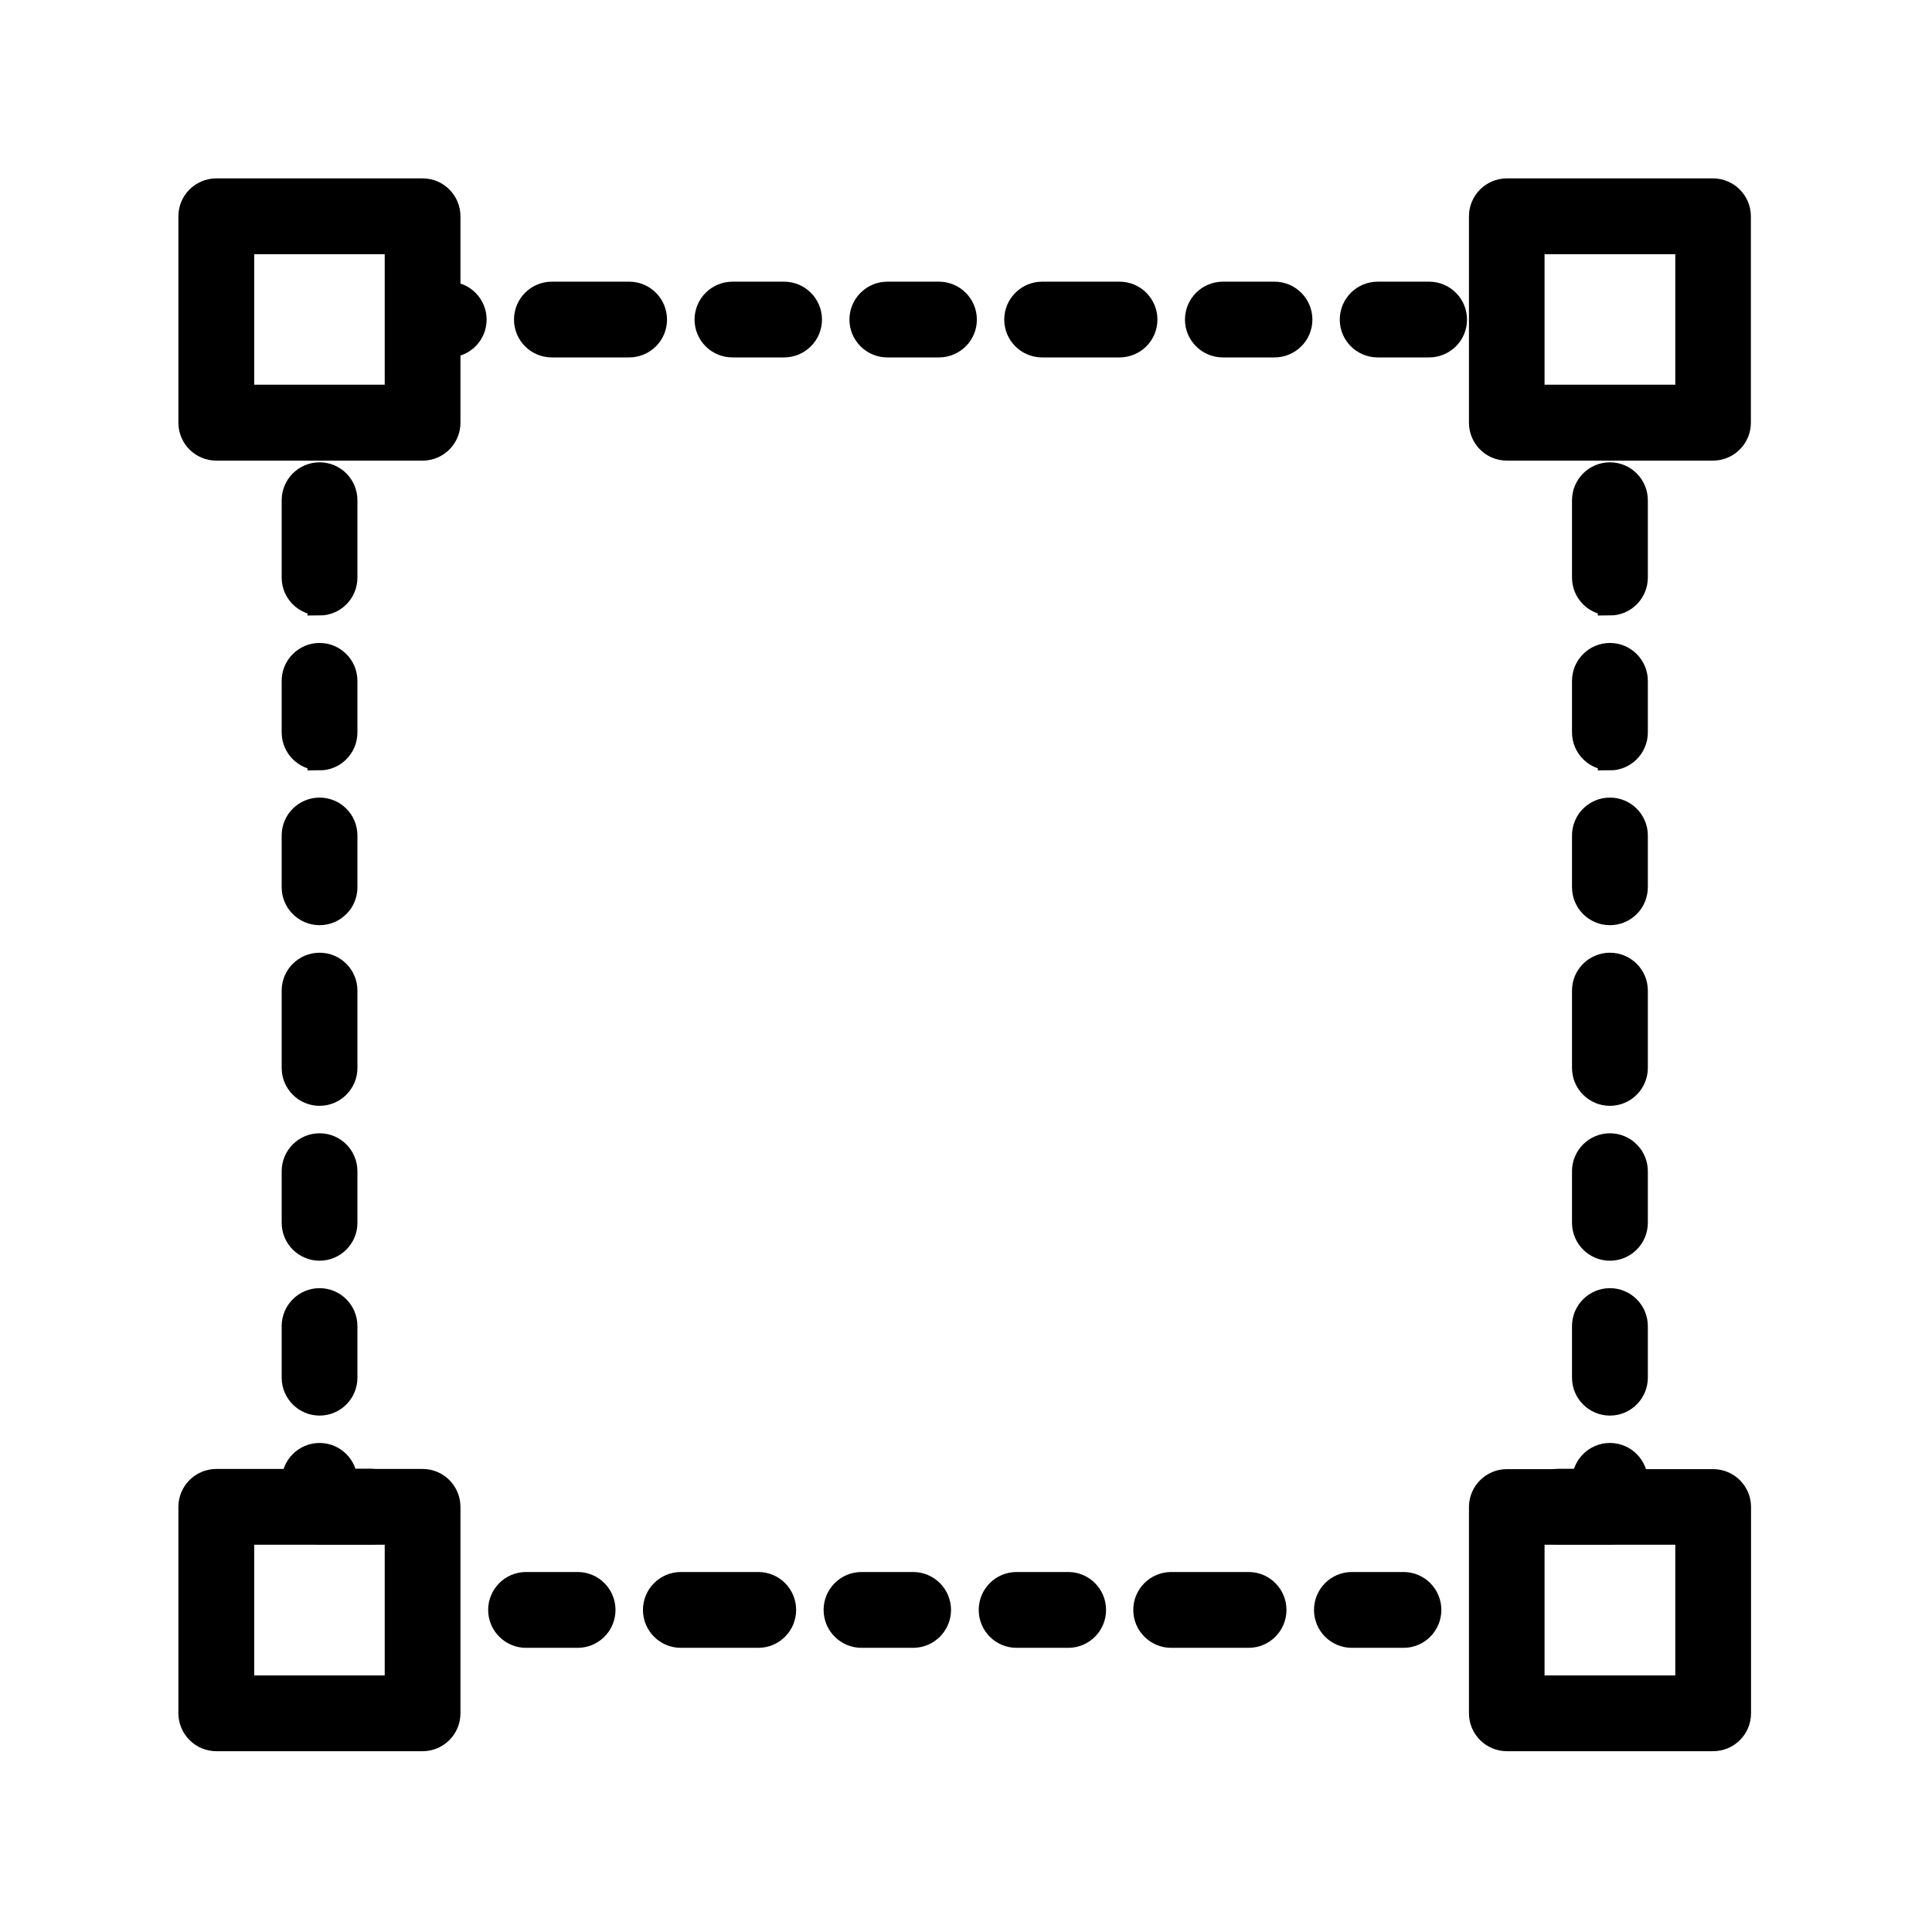
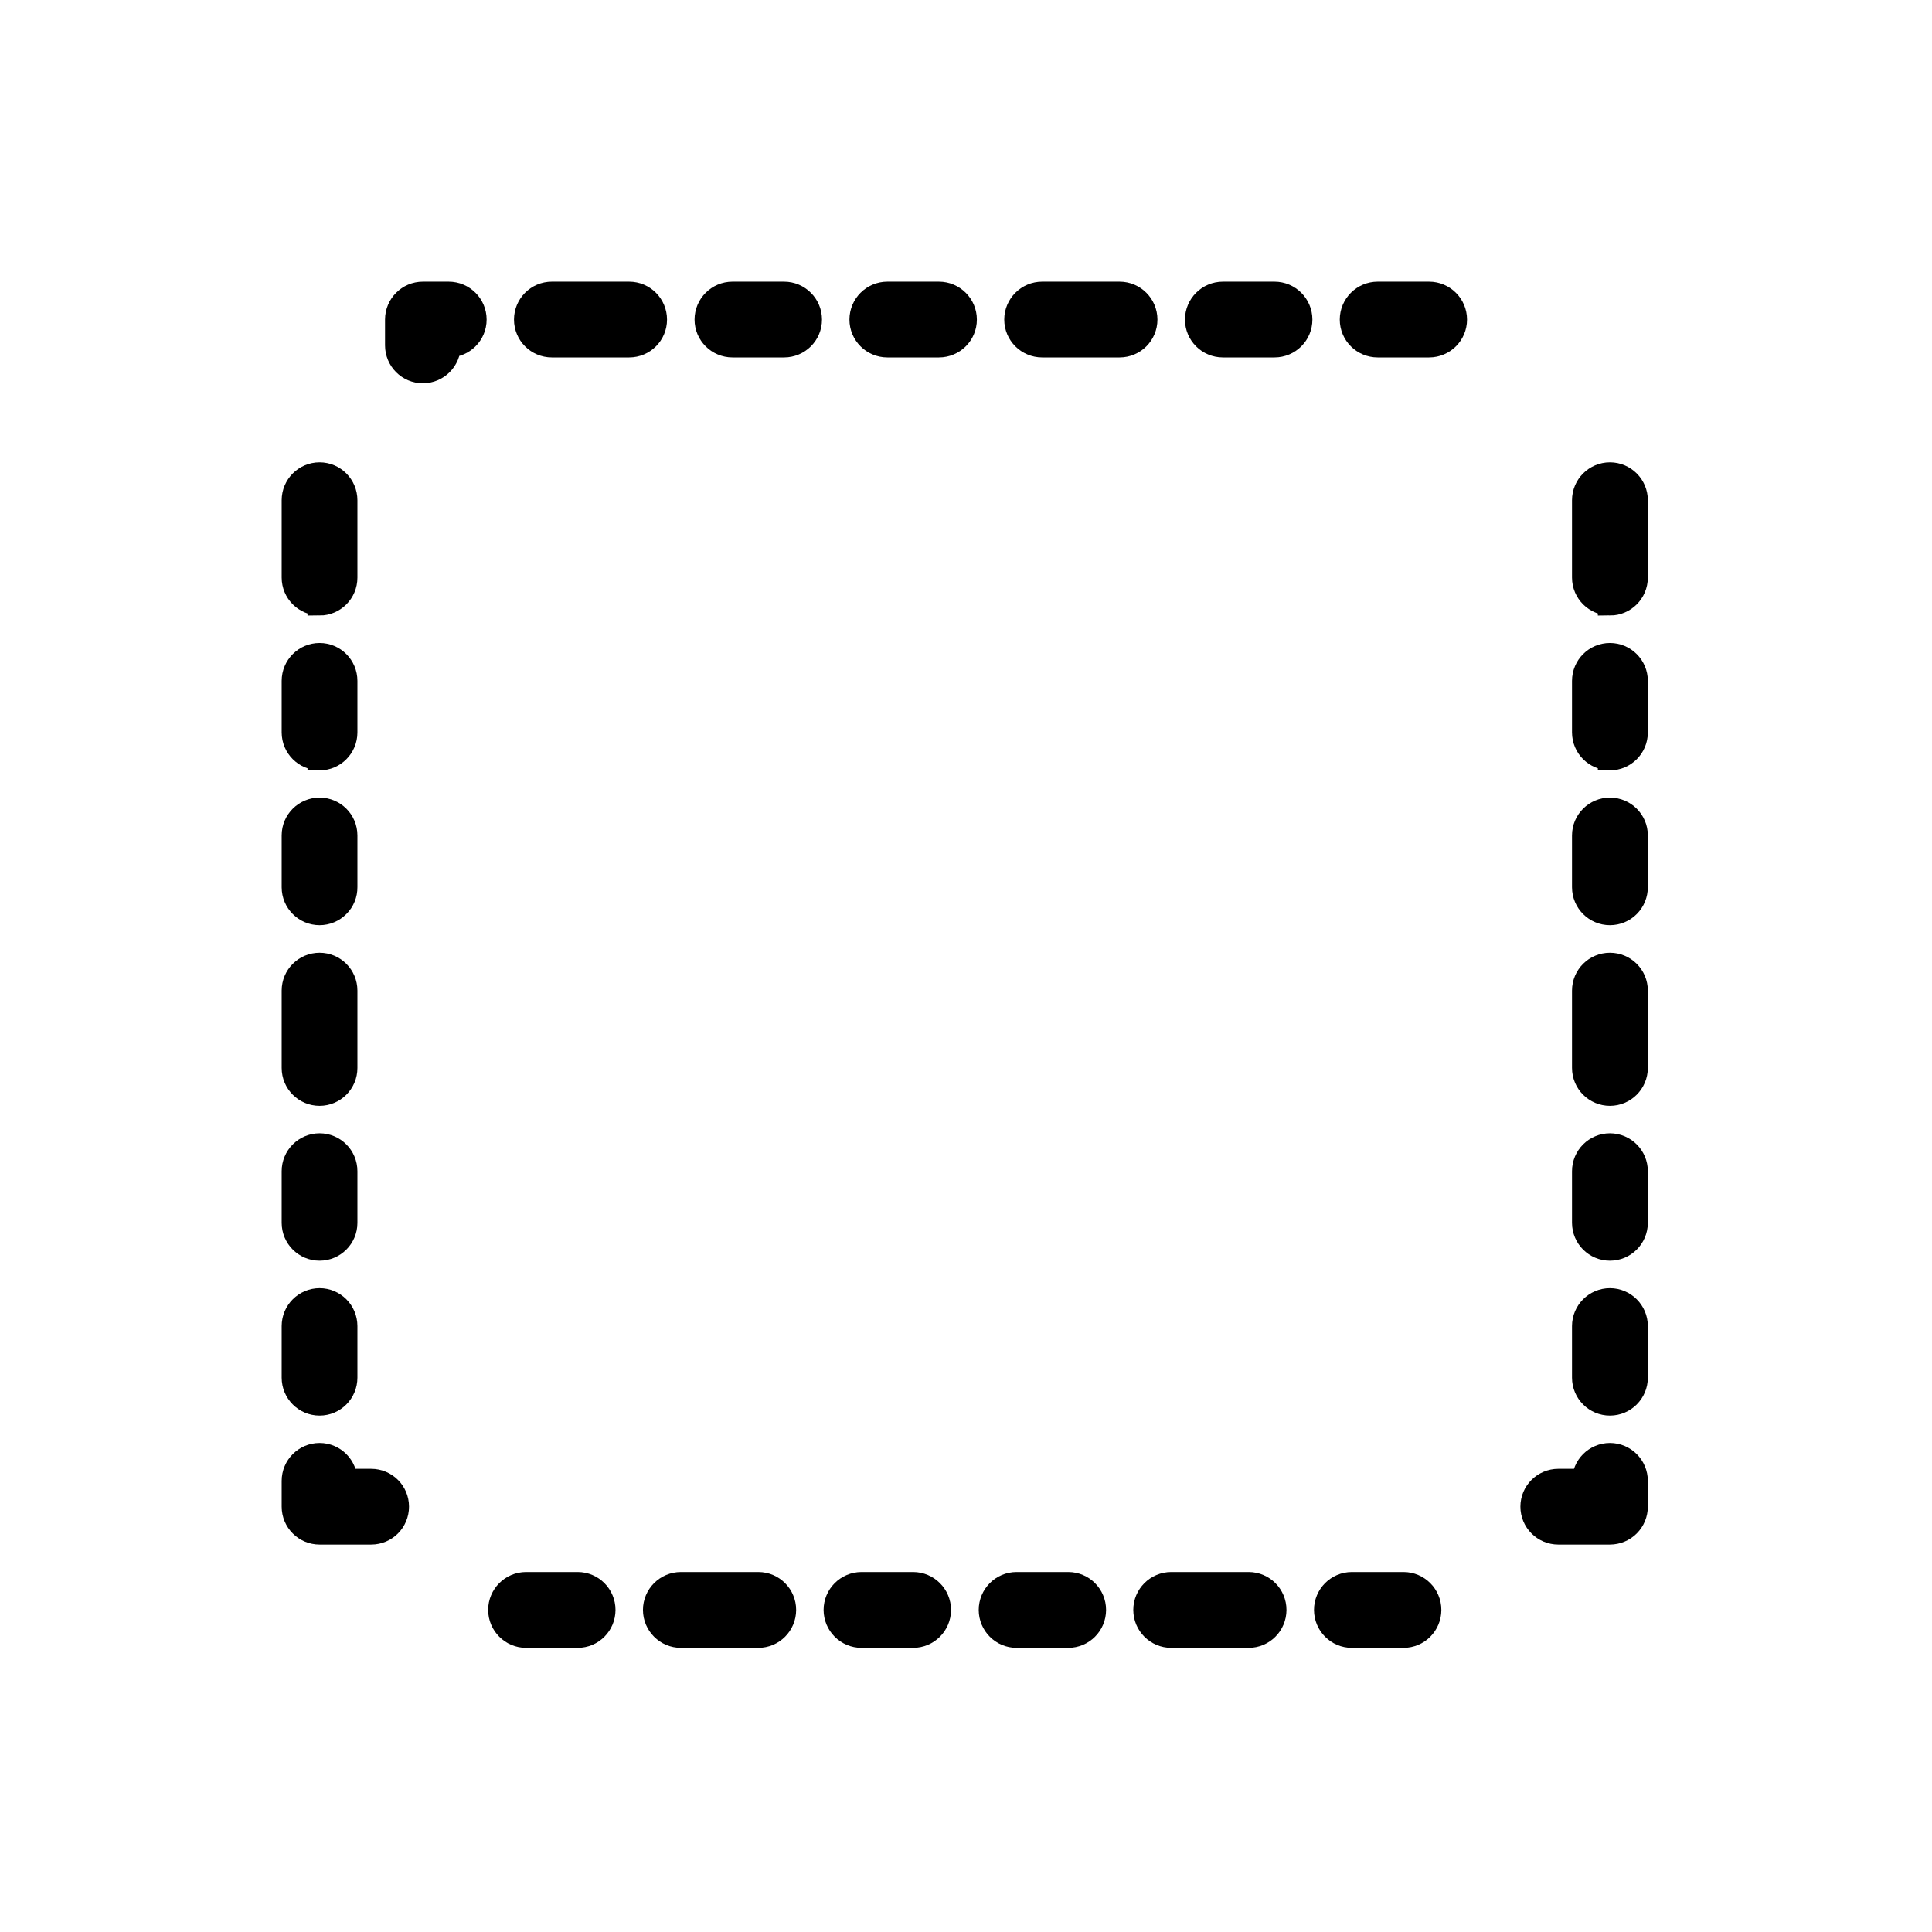
<svg xmlns="http://www.w3.org/2000/svg" width="24px" height="24px" viewBox="0 0 24 24" version="1.1">
  <g transform="translate(2, 2)" fill="#000000" fill-rule="nonzero" id="Shape" stroke="#000000" stroke-width="0.3">
-     <path d="M3.252,3.572 L0.687,3.572 C0.51,3.572 0.367,3.429 0.366,3.252 L0.366,0.687 C0.366,0.51 0.51,0.366 0.687,0.366 L3.25,0.366 C3.427,0.366 3.57,0.51 3.57,0.687 L3.57,3.25 C3.571,3.426 3.429,3.571 3.252,3.572 Z M1.008,2.929 L2.929,2.929 L2.929,1.008 L1.008,1.008 L1.008,2.929 Z" />
-     <path d="M3.252,19.604 L0.687,19.604 C0.602,19.604 0.52,19.57 0.46,19.509 C0.4,19.449 0.366,19.367 0.366,19.281 L0.366,16.719 C0.366,16.542 0.51,16.398 0.687,16.398 L3.25,16.398 C3.427,16.398 3.57,16.542 3.57,16.719 L3.57,19.281 C3.571,19.458 3.429,19.603 3.252,19.604 Z M1.008,18.963 L2.929,18.963 L2.929,17.039 L1.008,17.039 L1.008,18.963 Z" />
-     <path d="M19.281,3.572 L16.719,3.572 C16.542,3.572 16.398,3.429 16.398,3.251 L16.398,0.687 C16.398,0.511 16.54,0.368 16.716,0.366 L19.279,0.366 C19.456,0.366 19.6,0.51 19.6,0.687 L19.6,3.25 C19.601,3.426 19.458,3.571 19.281,3.572 Z M17.037,2.929 L18.961,2.929 L18.961,1.008 L17.037,1.008 L17.037,2.929 Z" />
-     <path d="M19.281,19.604 L16.719,19.604 C16.542,19.604 16.398,19.46 16.398,19.283 L16.398,16.721 C16.398,16.544 16.542,16.4 16.719,16.4 L19.281,16.4 C19.459,16.4 19.602,16.544 19.602,16.721 L19.602,19.283 C19.602,19.46 19.459,19.604 19.281,19.604 Z M17.037,18.963 L18.961,18.963 L18.961,17.039 L17.037,17.039 L17.037,18.963 Z" />
    <path d="M15.435,18.32 L14.793,18.32 C14.616,18.32 14.473,18.176 14.473,17.999 C14.473,17.822 14.616,17.678 14.793,17.678 L15.435,17.678 C15.612,17.678 15.755,17.822 15.755,17.999 C15.755,18.176 15.612,18.32 15.435,18.32 Z M13.511,18.32 L12.549,18.32 C12.372,18.32 12.228,18.176 12.228,17.999 C12.228,17.822 12.372,17.678 12.549,17.678 L13.511,17.678 C13.688,17.678 13.831,17.822 13.831,17.999 C13.831,18.176 13.688,18.32 13.511,18.32 Z M11.266,18.32 L10.628,18.32 C10.451,18.32 10.308,18.176 10.308,17.999 C10.308,17.822 10.451,17.678 10.628,17.678 L11.27,17.678 C11.447,17.678 11.59,17.822 11.59,17.999 C11.59,18.176 11.447,18.32 11.27,18.32 L11.266,18.32 Z M9.343,18.32 L8.702,18.32 C8.525,18.32 8.381,18.176 8.381,17.999 C8.381,17.822 8.525,17.678 8.702,17.678 L9.343,17.678 C9.52,17.678 9.664,17.822 9.664,17.999 C9.664,18.176 9.52,18.32 9.343,18.32 L9.343,18.32 Z M7.419,18.32 L6.458,18.32 C6.281,18.32 6.137,18.176 6.137,17.999 C6.137,17.822 6.281,17.678 6.458,17.678 L7.42,17.678 C7.597,17.678 7.74,17.822 7.74,17.999 C7.74,18.176 7.597,18.32 7.42,18.32 L7.419,18.32 Z M5.175,18.32 L4.535,18.32 C4.358,18.32 4.214,18.176 4.214,17.999 C4.214,17.822 4.358,17.678 4.535,17.678 L5.176,17.678 C5.353,17.678 5.496,17.822 5.496,17.999 C5.496,18.176 5.353,18.32 5.176,18.32 L5.175,18.32 Z M17.998,17.037 L17.358,17.037 C17.181,17.037 17.037,16.894 17.037,16.716 C17.037,16.539 17.181,16.396 17.358,16.396 L17.678,16.396 C17.678,16.219 17.822,16.075 17.999,16.075 C18.176,16.075 18.32,16.219 18.32,16.396 L18.32,16.716 C18.32,16.802 18.286,16.883 18.226,16.943 C18.166,17.003 18.084,17.037 17.999,17.037 L17.998,17.037 Z M2.61,17.037 L1.97,17.037 C1.793,17.037 1.649,16.894 1.649,16.716 L1.649,16.396 C1.649,16.219 1.793,16.075 1.97,16.075 C2.147,16.075 2.29,16.219 2.29,16.396 L2.611,16.396 C2.788,16.396 2.931,16.539 2.931,16.716 C2.931,16.894 2.788,17.037 2.611,17.037 L2.61,17.037 Z M17.999,15.435 C17.822,15.435 17.678,15.291 17.678,15.114 L17.678,14.473 C17.678,14.296 17.822,14.152 17.999,14.152 C18.176,14.152 18.32,14.296 18.32,14.473 L18.32,15.114 C18.32,15.291 18.176,15.435 17.999,15.435 Z M1.97,15.435 C1.793,15.435 1.649,15.291 1.649,15.114 L1.649,14.473 C1.649,14.296 1.793,14.152 1.97,14.152 C2.147,14.152 2.29,14.296 2.29,14.473 L2.29,15.114 C2.29,15.291 2.147,15.435 1.97,15.435 Z M17.999,13.511 C17.822,13.511 17.678,13.367 17.678,13.19 L17.678,12.549 C17.678,12.372 17.822,12.228 17.999,12.228 C18.176,12.228 18.32,12.372 18.32,12.549 L18.32,13.191 C18.319,13.368 18.176,13.511 17.999,13.511 Z M1.97,13.511 C1.793,13.511 1.649,13.367 1.649,13.19 L1.649,12.549 C1.649,12.372 1.793,12.228 1.97,12.228 C2.147,12.228 2.29,12.372 2.29,12.549 L2.29,13.191 C2.29,13.368 2.146,13.511 1.97,13.511 Z M17.999,11.587 C17.822,11.587 17.678,11.444 17.678,11.266 L17.678,10.305 C17.678,10.128 17.822,9.985 17.999,9.985 C18.176,9.985 18.32,10.128 18.32,10.305 L18.32,11.267 C18.319,11.444 18.176,11.587 17.999,11.587 Z M1.97,11.587 C1.793,11.587 1.649,11.444 1.649,11.266 L1.649,10.305 C1.649,10.128 1.793,9.985 1.97,9.985 C2.147,9.985 2.29,10.128 2.29,10.305 L2.29,11.267 C2.29,11.444 2.146,11.587 1.97,11.587 Z M17.999,9.343 C17.822,9.343 17.678,9.199 17.678,9.022 L17.678,8.378 C17.678,8.201 17.822,8.058 17.999,8.058 C18.176,8.058 18.32,8.201 18.32,8.378 L18.32,9.02 C18.32,9.105 18.287,9.188 18.227,9.248 C18.167,9.309 18.085,9.343 17.999,9.343 L17.999,9.343 Z M1.97,9.343 C1.793,9.343 1.649,9.199 1.649,9.022 L1.649,8.378 C1.649,8.201 1.793,8.058 1.97,8.058 C2.147,8.058 2.29,8.201 2.29,8.378 L2.29,9.02 C2.291,9.105 2.258,9.188 2.197,9.248 C2.137,9.309 2.055,9.343 1.97,9.343 L1.97,9.343 Z M17.999,7.419 C17.822,7.419 17.678,7.275 17.678,7.098 L17.678,6.458 C17.678,6.281 17.822,6.137 17.999,6.137 C18.176,6.137 18.32,6.281 18.32,6.458 L18.32,7.099 C18.32,7.276 18.176,7.42 17.999,7.42 L17.999,7.419 Z M1.97,7.419 C1.793,7.419 1.649,7.275 1.649,7.098 L1.649,6.458 C1.649,6.281 1.793,6.137 1.97,6.137 C2.147,6.137 2.29,6.281 2.29,6.458 L2.29,7.099 C2.29,7.276 2.147,7.42 1.97,7.42 L1.97,7.419 Z M17.999,5.495 C17.822,5.495 17.678,5.352 17.678,5.175 L17.678,4.214 C17.678,4.037 17.822,3.893 17.999,3.893 C18.176,3.893 18.32,4.037 18.32,4.214 L18.32,5.176 C18.319,5.353 18.176,5.496 17.999,5.496 L17.999,5.495 Z M1.97,5.495 C1.793,5.495 1.649,5.352 1.649,5.175 L1.649,4.214 C1.649,4.037 1.793,3.893 1.97,3.893 C2.147,3.893 2.29,4.037 2.29,4.214 L2.29,5.176 C2.29,5.353 2.146,5.496 1.97,5.496 L1.97,5.495 Z M3.253,2.611 C3.076,2.611 2.933,2.467 2.933,2.29 L2.933,1.97 C2.933,1.793 3.076,1.649 3.253,1.649 L3.574,1.649 C3.751,1.649 3.895,1.793 3.895,1.97 C3.895,2.147 3.751,2.29 3.574,2.29 C3.574,2.467 3.43,2.611 3.253,2.611 Z M15.753,2.29 L15.114,2.29 C14.937,2.29 14.793,2.147 14.793,1.97 C14.793,1.793 14.937,1.649 15.114,1.649 L15.753,1.649 C15.93,1.649 16.074,1.793 16.074,1.97 C16.074,2.147 15.93,2.29 15.753,2.29 Z M13.83,2.29 L13.191,2.29 C13.014,2.29 12.87,2.147 12.87,1.97 C12.87,1.793 13.014,1.649 13.191,1.649 L13.832,1.649 C14.009,1.649 14.153,1.793 14.153,1.97 C14.153,2.147 14.009,2.29 13.832,2.29 L13.83,2.29 Z M11.906,2.29 L10.946,2.29 C10.769,2.29 10.625,2.147 10.625,1.97 C10.625,1.793 10.769,1.649 10.946,1.649 L11.908,1.649 C12.085,1.649 12.228,1.793 12.228,1.97 C12.228,2.147 12.085,2.29 11.908,2.29 L11.906,2.29 Z M9.661,2.29 L9.023,2.29 C8.846,2.29 8.702,2.147 8.702,1.97 C8.702,1.793 8.846,1.649 9.023,1.649 L9.664,1.649 C9.841,1.649 9.985,1.793 9.985,1.97 C9.985,2.147 9.841,2.29 9.664,2.29 L9.661,2.29 Z M7.738,2.29 L7.099,2.29 C6.922,2.29 6.778,2.147 6.778,1.97 C6.778,1.793 6.922,1.649 7.099,1.649 L7.74,1.649 C7.917,1.649 8.061,1.793 8.061,1.97 C8.061,2.147 7.917,2.29 7.74,2.29 L7.738,2.29 Z M5.814,2.29 L4.855,2.29 C4.678,2.29 4.535,2.147 4.535,1.97 C4.535,1.793 4.678,1.649 4.855,1.649 L5.816,1.649 C5.993,1.649 6.136,1.793 6.136,1.97 C6.136,2.147 5.993,2.29 5.816,2.29 L5.814,2.29 Z" />
  </g>
</svg>